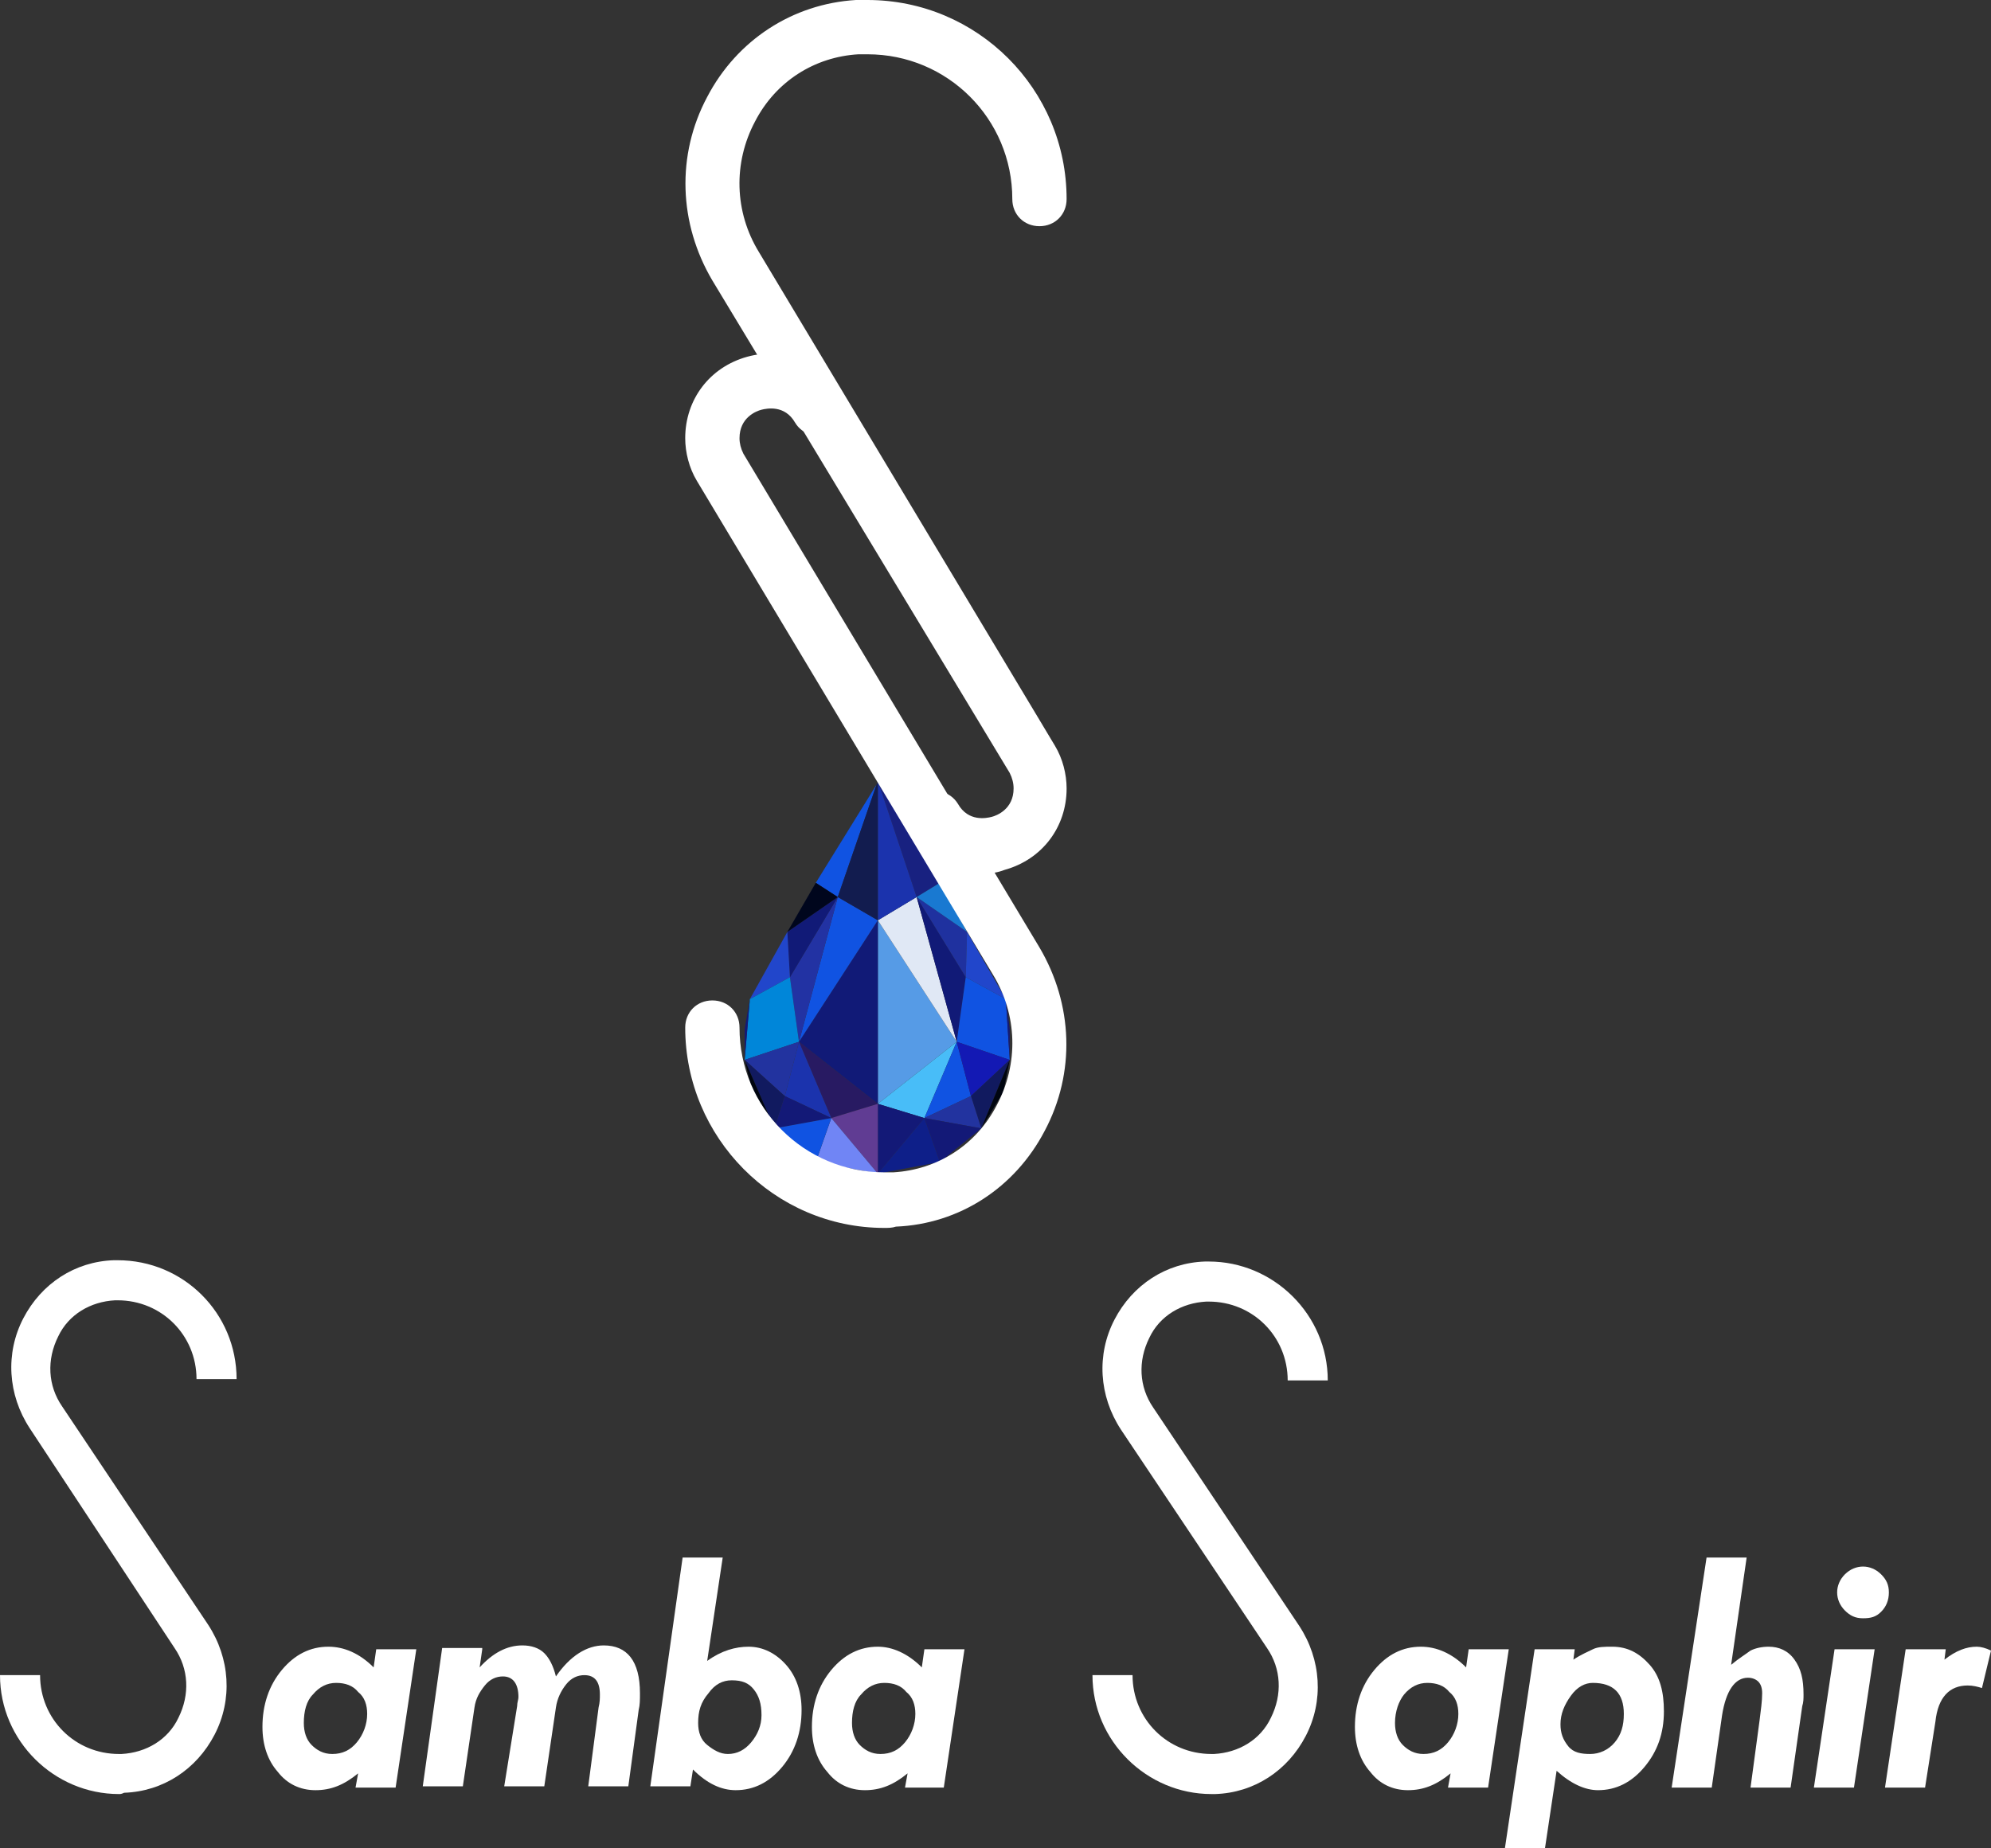
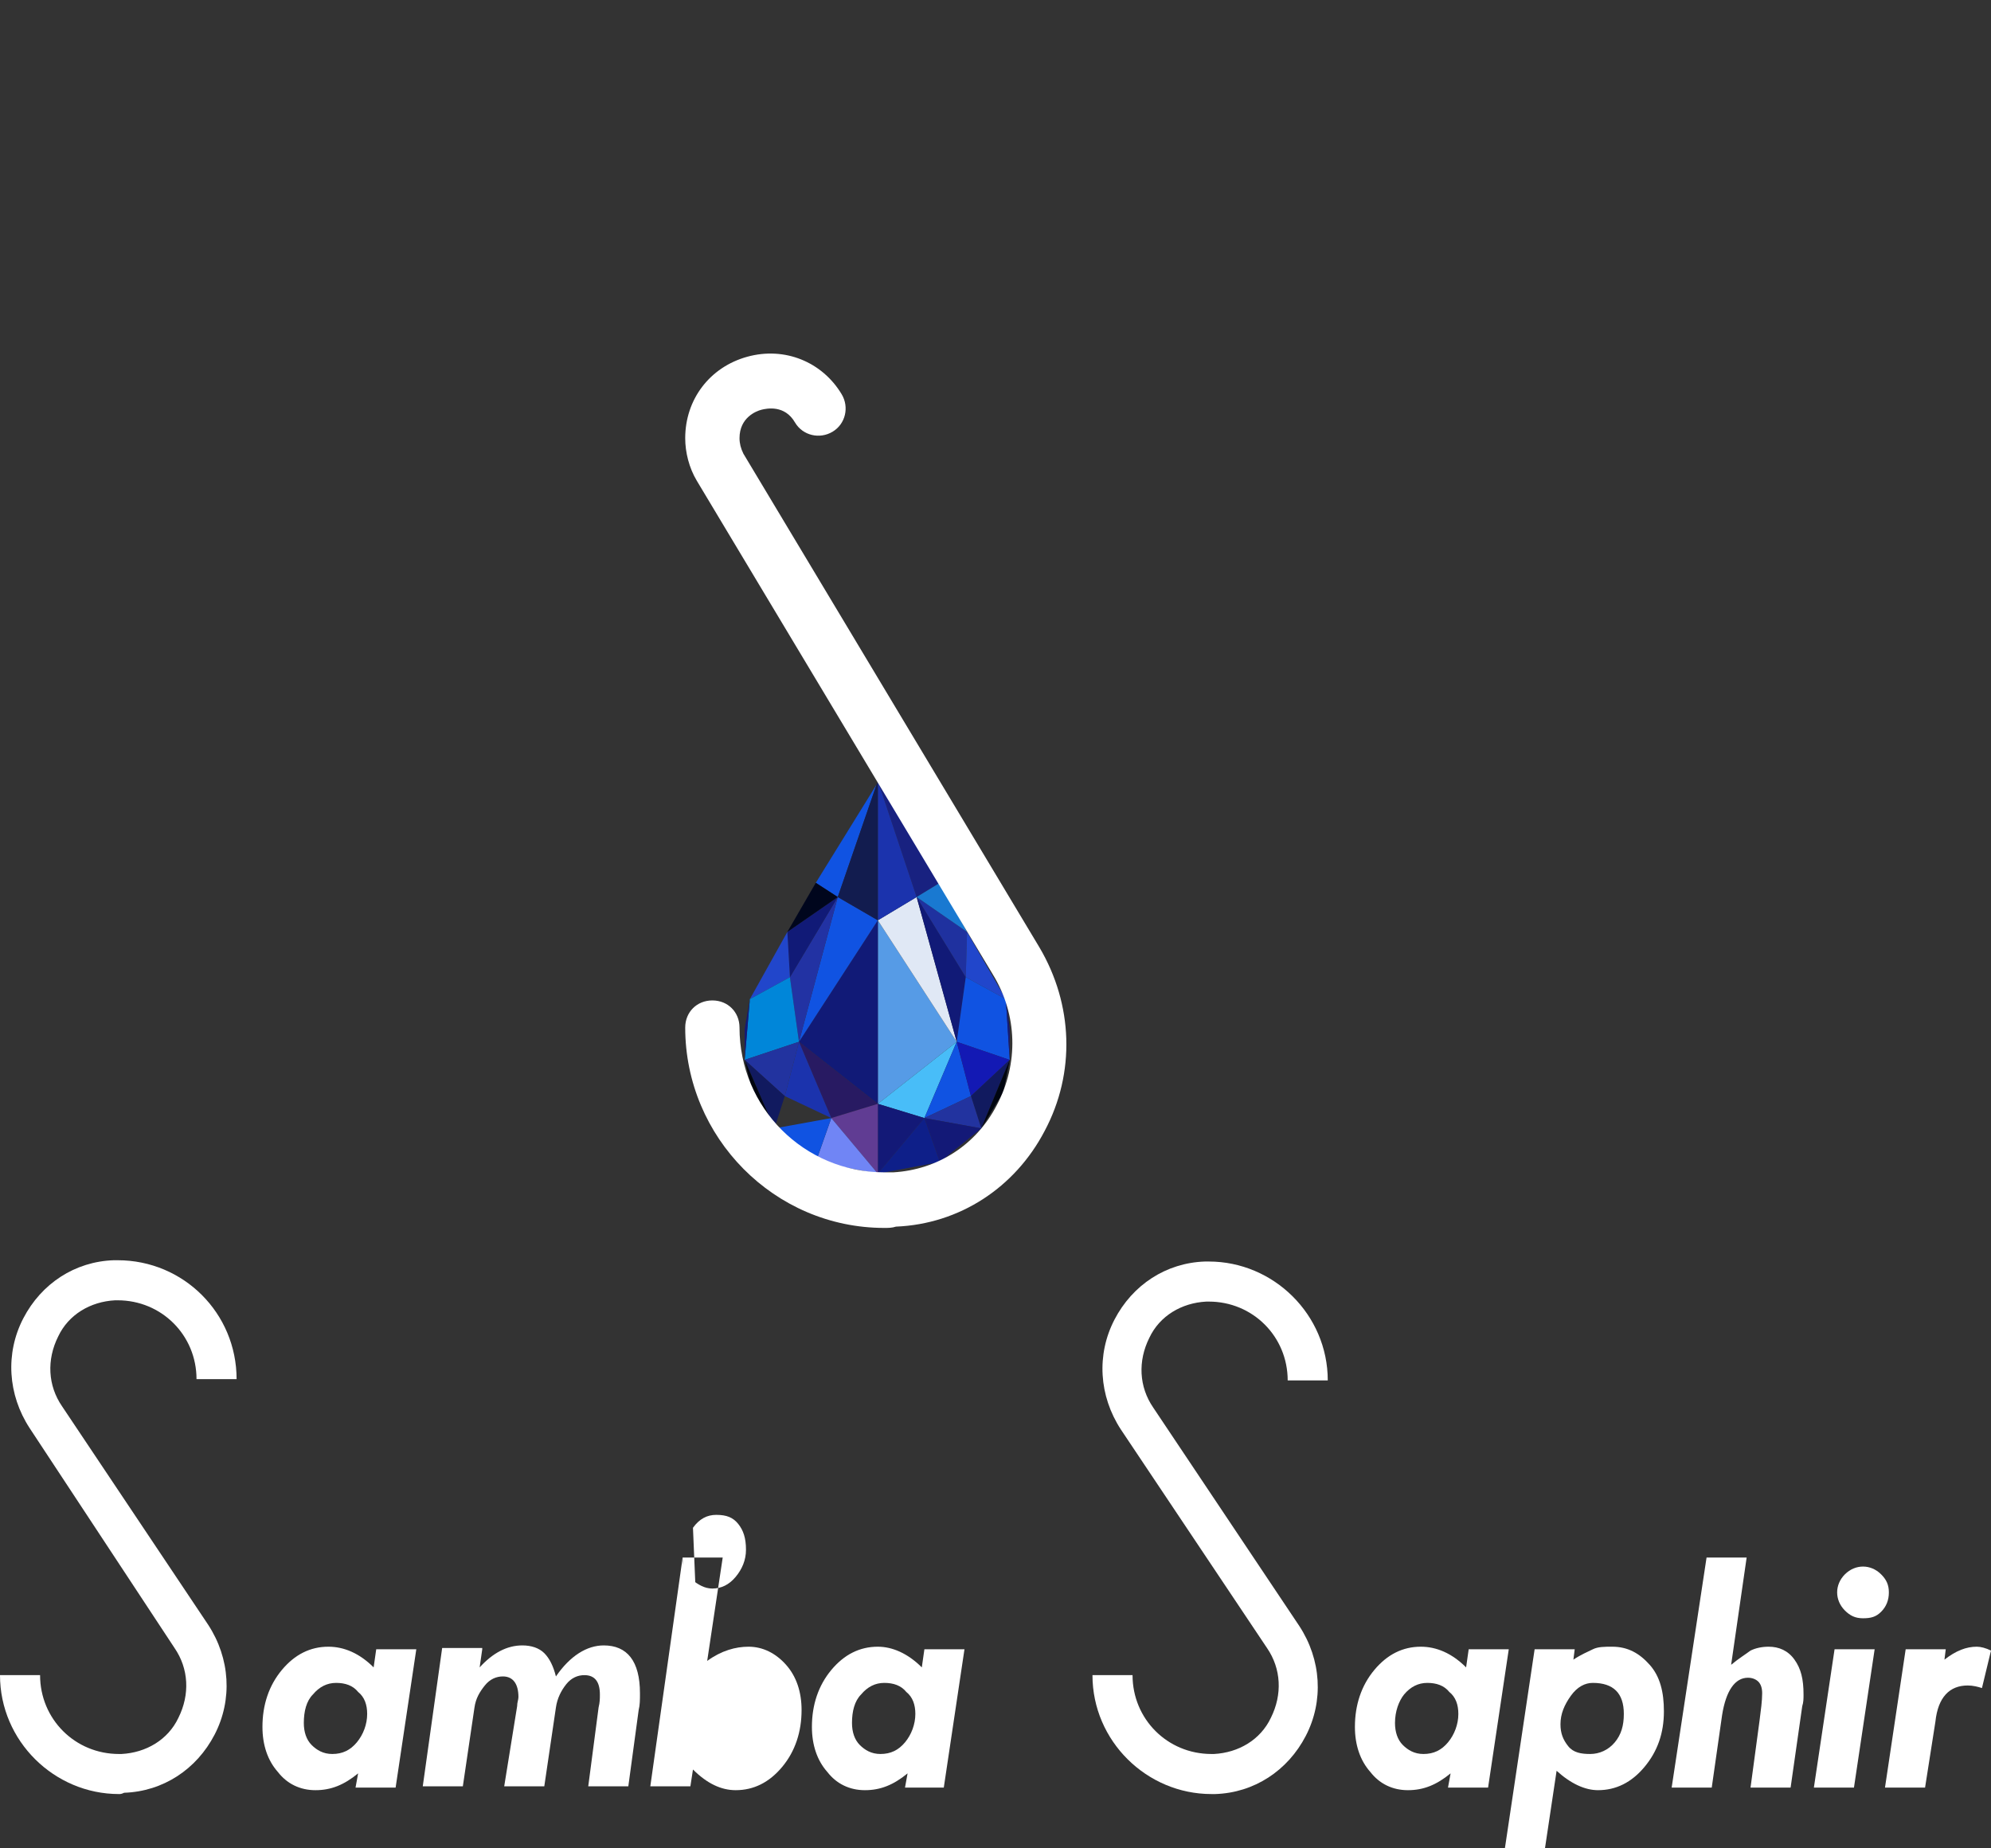
<svg xmlns="http://www.w3.org/2000/svg" version="1.1" id="Calque_1" x="0px" y="0px" viewBox="0 0 154 143" style="enable-background:new 0 0 154 143;" xml:space="preserve">
  <rect x="0" y="0" width="154" height="143" fill="#333333" stroke="none" />
  <style type="text/css">
	.st0{fill:#569BE6;}
	.st1{fill:#48BDF8;}
	.st2{fill:#E0E8F5;}
	.st3{fill:#1B33AD;}
	.st4{fill:#182180;}
	.st5{fill:#111A77;}
	.st6{fill:#1F319F;}
	.st7{fill:#2146CB;}
	.st8{fill:#1053E2;}
	.st9{fill:#1979D1;}
	.st10{fill:#131977;}
	.st11{fill:#1319B4;}
	.st12{fill:#111A5F;}
	.st13{fill:#22339F;}
	.st14{fill:#000510;}
	.st15{fill:#0E1F89;}
	.st16{fill:#281A62;}
	.st17{fill:#121C4F;}
	.st18{fill:#2232A3;}
	.st19{fill:#0086D9;}
	.st20{fill:#00061D;}
	.st21{fill:#603C93;}
	.st22{fill:#7085F5;}
	.st23{fill:#FFFFFF;}
	.st24{enable-background:new    ;}
</style>
  <g>
    <g>
      <g>
        <polygon class="st0" points="67.9,71.2 74,80.6 67.9,85.4    " />
        <polygon class="st1" points="67.9,85.4 71.5,86.5 74,80.6    " />
        <polygon class="st2" points="67.9,71.2 74,80.6 70.9,69.4    " />
        <polygon class="st3" points="67.9,60.4 67.9,60.5 68,60.7    " />
        <polygon class="st4" points="68,60.7 70.9,69.4 72.7,68.3    " />
        <polygon class="st3" points="68,60.7 67.9,60.5 67.9,60.9 67.9,71.2 70.9,69.4    " />
        <polygon class="st5" points="70.9,69.4 74.7,75.6 74,80.6    " />
        <polygon class="st6" points="70.9,69.4 74.8,72.1 74.7,75.6    " />
        <polygon class="st7" points="77.8,77.3 74.7,75.6 74.8,72.1    " />
        <polygon class="st8" points="74,80.6 75.1,84.8 71.5,86.5    " />
        <polygon class="st8" points="74,80.6 74.7,75.6 77.8,77.3 78.1,82    " />
        <polygon class="st9" points="70.9,69.4 72.7,68.3 74.8,72.1    " />
        <polygon class="st10" points="78.1,82 78.1,79.6 77.8,77.3    " />
        <polygon class="st11" points="74,80.6 75.1,84.8 78.1,82    " />
        <polygon class="st12" points="75.1,84.8 75.9,87.3 78.1,82    " />
        <polygon class="st13" points="71.5,86.5 75.1,84.8 75.9,87.3    " />
        <polygon class="st14" points="78.1,82 77.6,84.5 75.9,87.3    " />
        <polygon class="st10" points="67.9,85.4 67.9,90.8 71.5,86.5    " />
        <polygon class="st15" points="67.9,90.8 71.5,86.5 72.7,89.9    " />
        <polygon class="st10" points="75.9,87.3 72.7,89.9 71.5,86.5    " />
      </g>
      <g>
        <polygon class="st5" points="67.9,71.2 61.8,80.6 67.9,85.4    " />
        <polygon class="st16" points="67.9,85.4 64.3,86.5 61.8,80.6    " />
        <polygon class="st8" points="67.9,71.2 61.8,80.6 64.8,69.4    " />
        <polygon class="st8" points="67.8,60.7 64.8,69.4 63.1,68.3    " />
        <polygon class="st17" points="67.8,60.7 67.9,60.5 67.9,60.9 67.9,71.2 64.8,69.4    " />
        <polygon class="st18" points="64.8,69.4 61.1,75.6 61.8,80.6    " />
        <polygon class="st5" points="64.8,69.4 60.9,72.1 61.1,75.6    " />
        <polygon class="st7" points="58,77.3 61.1,75.6 60.9,72.1    " />
        <polygon class="st3" points="61.8,80.6 60.7,84.8 64.3,86.5    " />
        <polygon class="st19" points="61.8,80.6 61.1,75.6 58,77.3 57.6,82    " />
        <polygon class="st20" points="64.8,69.4 63.1,68.3 60.9,72.1    " />
        <polygon class="st10" points="57.6,82 57.6,79.6 58,77.3    " />
        <polygon class="st13" points="61.8,80.6 60.7,84.8 57.6,82    " />
        <polygon class="st12" points="60.7,84.8 59.9,87.3 57.6,82    " />
-         <polygon class="st10" points="64.3,86.5 60.7,84.8 59.9,87.3    " />
        <polygon class="st14" points="57.6,82 58.2,84.5 59.9,87.3    " />
        <polygon class="st21" points="67.9,85.4 67.9,90.8 64.3,86.5    " />
        <polygon class="st22" points="67.9,90.8 64.3,86.5 63.1,89.9    " />
        <polygon class="st8" points="59.9,87.3 63.1,89.9 64.3,86.5    " />
      </g>
    </g>
    <g>
      <g>
-         <path class="st23" d="M76,67.6c-2.2,0-4.3-1.2-5.5-3.2c-0.6-1-0.3-2.3,0.7-2.9c1-0.6,2.3-0.3,2.9,0.7c0.8,1.4,2.2,1.1,2.6,1     s1.7-0.6,1.7-2.2c0-0.4-0.1-0.8-0.3-1.2l-23-38.1c-2.6-4.4-2.8-9.7-0.4-14.2C57,3.1,61.3,0.3,66.2,0c0.3,0,0.6,0,0.9,0     c8.5,0,15.4,6.9,15.4,15.4c0,1.2-0.9,2.1-2.1,2.1s-2.1-0.9-2.1-2.1c0-6.2-5-11.2-11.2-11.2c-0.2,0-0.4,0-0.7,0     c-3.4,0.2-6.4,2.1-8,5.2c-1.7,3.2-1.6,7,0.3,10.1l22.9,38.2c0.6,1,0.9,2.2,0.9,3.3c0,3-1.9,5.5-4.8,6.3     C77.2,67.5,76.6,67.6,76,67.6z" />
-       </g>
+         </g>
      <g>
        <path class="st23" d="M68.4,95C59.9,95,53,88,53,79.5c0-1.2,0.9-2.1,2.1-2.1s2.1,0.9,2.1,2.1c0,6.2,5,11.2,11.2,11.2     c0.2,0,0.4,0,0.7,0c3.4-0.2,6.4-2.1,8-5.2c1.7-3.2,1.6-7-0.3-10.1L53.9,37.2c-0.6-1-0.9-2.2-0.9-3.3c0-3,1.9-5.5,4.8-6.3     c2.9-0.8,5.8,0.4,7.3,2.9c0.6,1,0.3,2.3-0.7,2.9s-2.3,0.3-2.9-0.7c-0.8-1.4-2.2-1.1-2.6-1c-0.4,0.1-1.7,0.6-1.7,2.2     c0,0.4,0.1,0.8,0.3,1.2l22.9,38.2c2.6,4.4,2.8,9.7,0.4,14.2c-2.3,4.4-6.6,7.2-11.5,7.4C69,95,68.7,95,68.4,95z" />
      </g>
    </g>
    <g>
      <g>
        <g>
          <path class="st23" d="M9.2,138.8c-5,0-9.2-4.1-9.2-9.2h3.1c0,3.4,2.7,6.1,6.1,6.1h0.2c1.9-0.1,3.6-1.1,4.4-2.8      c0.9-1.8,0.8-3.8-0.3-5.4l-11.2-17c-1.7-2.6-1.9-5.8-0.5-8.5s4-4.4,7-4.5c0.1,0,0.2,0,0.3,0c5.1,0,9.2,4.1,9.2,9.2h-3.1      c0-3.4-2.7-6.1-6.1-6.1H8.9c-1.9,0.1-3.6,1.1-4.4,2.8c-0.9,1.8-0.8,3.8,0.3,5.4l11.3,16.9c1.7,2.6,1.9,5.8,0.5,8.5      c-1.4,2.7-4,4.4-7,4.5C9.4,138.8,9.3,138.8,9.2,138.8z" />
        </g>
      </g>
      <g>
        <g>
          <path class="st23" d="M93.7,138.8c-5,0-9.2-4.1-9.2-9.2h3.1c0,3.4,2.7,6.1,6.1,6.1h0.2c1.9-0.1,3.6-1.1,4.4-2.8      c0.9-1.8,0.8-3.8-0.3-5.4l-11.3-16.9c-1.7-2.6-1.9-5.8-0.5-8.5s4-4.4,7-4.5c0.1,0,0.2,0,0.3,0c5,0,9.2,4.1,9.2,9.2h-3.1      c0-3.4-2.7-6.1-6.1-6.1h-0.2c-1.9,0.1-3.6,1.1-4.4,2.8c-0.9,1.8-0.8,3.8,0.3,5.4l11.3,16.9c1.7,2.6,1.9,5.8,0.5,8.5      c-1.4,2.7-4,4.4-7,4.5C93.9,138.8,93.8,138.8,93.7,138.8z" />
        </g>
      </g>
      <g class="st24">
        <path class="st23" d="M28.9,129l0.2-1.4h3.1l-1.6,10.7h-3.1l0.2-1.1c-1.1,0.9-2.1,1.3-3.3,1.3c-1.2,0-2.2-0.5-2.9-1.4     c-0.8-0.9-1.2-2.1-1.2-3.5c0-1.7,0.5-3.2,1.5-4.4s2.2-1.8,3.6-1.8C26.6,127.4,27.8,127.9,28.9,129z M23.5,133.3     c0,0.7,0.2,1.3,0.6,1.7c0.4,0.4,0.9,0.7,1.6,0.7c0.8,0,1.4-0.3,1.9-0.9c0.5-0.6,0.8-1.4,0.8-2.2c0-0.7-0.2-1.3-0.7-1.7     c-0.4-0.5-1-0.7-1.7-0.7c-0.7,0-1.3,0.3-1.8,0.9C23.7,131.6,23.5,132.4,23.5,133.3z" />
        <path class="st23" d="M37.3,127.6l-0.2,1.4c1-1.1,2.1-1.7,3.3-1.7c0.7,0,1.3,0.2,1.7,0.6c0.4,0.4,0.7,1,0.9,1.8     c1.1-1.6,2.4-2.4,3.7-2.4c1.8,0,2.8,1.2,2.8,3.7c0,0.5,0,0.9-0.1,1.3l-0.8,5.9h-3.1l0.8-6.1c0.1-0.4,0.1-0.7,0.1-1     c0-1-0.4-1.5-1.2-1.5c-0.5,0-1,0.2-1.4,0.7s-0.7,1.1-0.8,1.8l-0.9,6.1h-3.1L40,132c0-0.3,0.1-0.5,0.1-0.7c0-1-0.4-1.6-1.2-1.6     c-0.5,0-1,0.2-1.4,0.7s-0.7,1-0.8,1.7l-0.9,6.1h-3.1l1.5-10.7H37.3z" />
-         <path class="st23" d="M52.8,120.5h3.1l-1.2,8c1.1-0.8,2.2-1.1,3.2-1.1c1.1,0,2.1,0.5,2.9,1.4s1.2,2.1,1.2,3.5     c0,1.7-0.5,3.2-1.5,4.4c-1,1.2-2.2,1.8-3.6,1.8c-1.1,0-2.2-0.5-3.3-1.6l-0.2,1.3h-3.1L52.8,120.5z M54,133.3     c0,0.7,0.2,1.3,0.7,1.7s1,0.7,1.6,0.7c0.7,0,1.3-0.3,1.8-0.9c0.5-0.6,0.8-1.3,0.8-2.1c0-0.9-0.2-1.5-0.6-2     c-0.4-0.5-0.9-0.7-1.7-0.7c-0.7,0-1.3,0.3-1.8,1C54.2,131.7,54,132.4,54,133.3z" />
+         <path class="st23" d="M52.8,120.5h3.1l-1.2,8c1.1-0.8,2.2-1.1,3.2-1.1c1.1,0,2.1,0.5,2.9,1.4s1.2,2.1,1.2,3.5     c0,1.7-0.5,3.2-1.5,4.4c-1,1.2-2.2,1.8-3.6,1.8c-1.1,0-2.2-0.5-3.3-1.6l-0.2,1.3h-3.1L52.8,120.5z c0,0.7,0.2,1.3,0.7,1.7s1,0.7,1.6,0.7c0.7,0,1.3-0.3,1.8-0.9c0.5-0.6,0.8-1.3,0.8-2.1c0-0.9-0.2-1.5-0.6-2     c-0.4-0.5-0.9-0.7-1.7-0.7c-0.7,0-1.3,0.3-1.8,1C54.2,131.7,54,132.4,54,133.3z" />
        <path class="st23" d="M71.3,129l0.2-1.4h3.1L73,138.3H70l0.2-1.1c-1.1,0.9-2.1,1.3-3.3,1.3c-1.2,0-2.2-0.5-2.9-1.4     c-0.8-0.9-1.2-2.1-1.2-3.5c0-1.7,0.5-3.2,1.5-4.4c1-1.2,2.2-1.8,3.6-1.8C69,127.4,70.2,127.9,71.3,129z M65.9,133.3     c0,0.7,0.2,1.3,0.6,1.7c0.4,0.4,0.9,0.7,1.6,0.7c0.8,0,1.4-0.3,1.9-0.9c0.5-0.6,0.8-1.4,0.8-2.2c0-0.7-0.2-1.3-0.7-1.7     c-0.4-0.5-1-0.7-1.7-0.7c-0.7,0-1.3,0.3-1.8,0.9C66.1,131.6,65.9,132.4,65.9,133.3z" />
      </g>
      <g class="st24">
        <path class="st23" d="M113.4,129l0.2-1.4h3.1l-1.6,10.7H112l0.2-1.1c-1.1,0.9-2.1,1.3-3.3,1.3c-1.2,0-2.2-0.5-2.9-1.4     c-0.8-0.9-1.2-2.1-1.2-3.5c0-1.7,0.5-3.2,1.5-4.4s2.2-1.8,3.6-1.8C111.1,127.4,112.3,127.9,113.4,129z M107.9,133.3     c0,0.7,0.2,1.3,0.6,1.7c0.4,0.4,0.9,0.7,1.6,0.7c0.8,0,1.4-0.3,1.9-0.9c0.5-0.6,0.8-1.4,0.8-2.2c0-0.7-0.2-1.3-0.7-1.7     c-0.4-0.5-1-0.7-1.7-0.7c-0.7,0-1.3,0.3-1.8,0.9C108.2,131.6,107.9,132.4,107.9,133.3z" />
        <path class="st23" d="M120.4,137l-0.9,6h-3.1l2.3-15.4h3.1l-0.1,0.8c0.6-0.4,1.1-0.6,1.5-0.8c0.4-0.2,0.9-0.2,1.5-0.2     c1.2,0,2.1,0.5,2.9,1.4c0.8,0.9,1.1,2.1,1.1,3.6c0,1.7-0.5,3.1-1.5,4.3c-1,1.2-2.2,1.8-3.6,1.8C122.6,138.5,121.5,138,120.4,137z      M123,135.7c0.7,0,1.4-0.3,1.9-0.9c0.5-0.6,0.7-1.3,0.7-2.2c0-0.8-0.2-1.4-0.6-1.8c-0.4-0.4-1-0.6-1.8-0.6c-0.6,0-1.2,0.3-1.7,1     c-0.5,0.7-0.8,1.4-0.8,2.2c0,0.7,0.2,1.2,0.6,1.7S122.3,135.7,123,135.7L123,135.7z" />
        <path class="st23" d="M132,120.5h3.1l-1.2,8.3c0.6-0.5,1.1-0.8,1.5-1.1c0.4-0.2,0.9-0.3,1.4-0.3c0.8,0,1.5,0.3,2,1     c0.5,0.7,0.7,1.5,0.7,2.7c0,0.3,0,0.6-0.1,0.9l-0.9,6.3h-3.1l0.7-5.2c0.1-0.8,0.2-1.5,0.2-2.1c0-0.4-0.1-0.7-0.3-0.9     c-0.2-0.2-0.5-0.3-0.8-0.3c-1,0-1.7,1-2,2.9l-0.8,5.6h-3.1L132,120.5z" />
        <path class="st23" d="M141.9,127.6h3.1l-1.6,10.7h-3.1L141.9,127.6z M144.1,125.2c-0.6,0-1-0.2-1.4-0.6c-0.4-0.4-0.6-0.9-0.6-1.4     c0-0.5,0.2-1,0.6-1.4c0.4-0.4,0.9-0.6,1.4-0.6c0.5,0,1,0.2,1.4,0.6c0.4,0.4,0.6,0.8,0.6,1.4c0,0.6-0.2,1.1-0.6,1.5     C145.1,125.1,144.7,125.2,144.1,125.2L144.1,125.2z" />
        <path class="st23" d="M154,127.7l-0.7,2.9c-0.3-0.1-0.7-0.2-1.1-0.2c-1.4,0-2.3,0.9-2.5,2.8l-0.8,5.1h-3.1l1.6-10.7h3.1l-0.1,0.8     c0.9-0.7,1.7-1,2.5-1C153.2,127.4,153.6,127.5,154,127.7z" />
      </g>
      <g>
        <polygon class="st23" points="119.2,120.4 119.2,120.5 119.2,120.6    " />
      </g>
    </g>
  </g>
</svg>